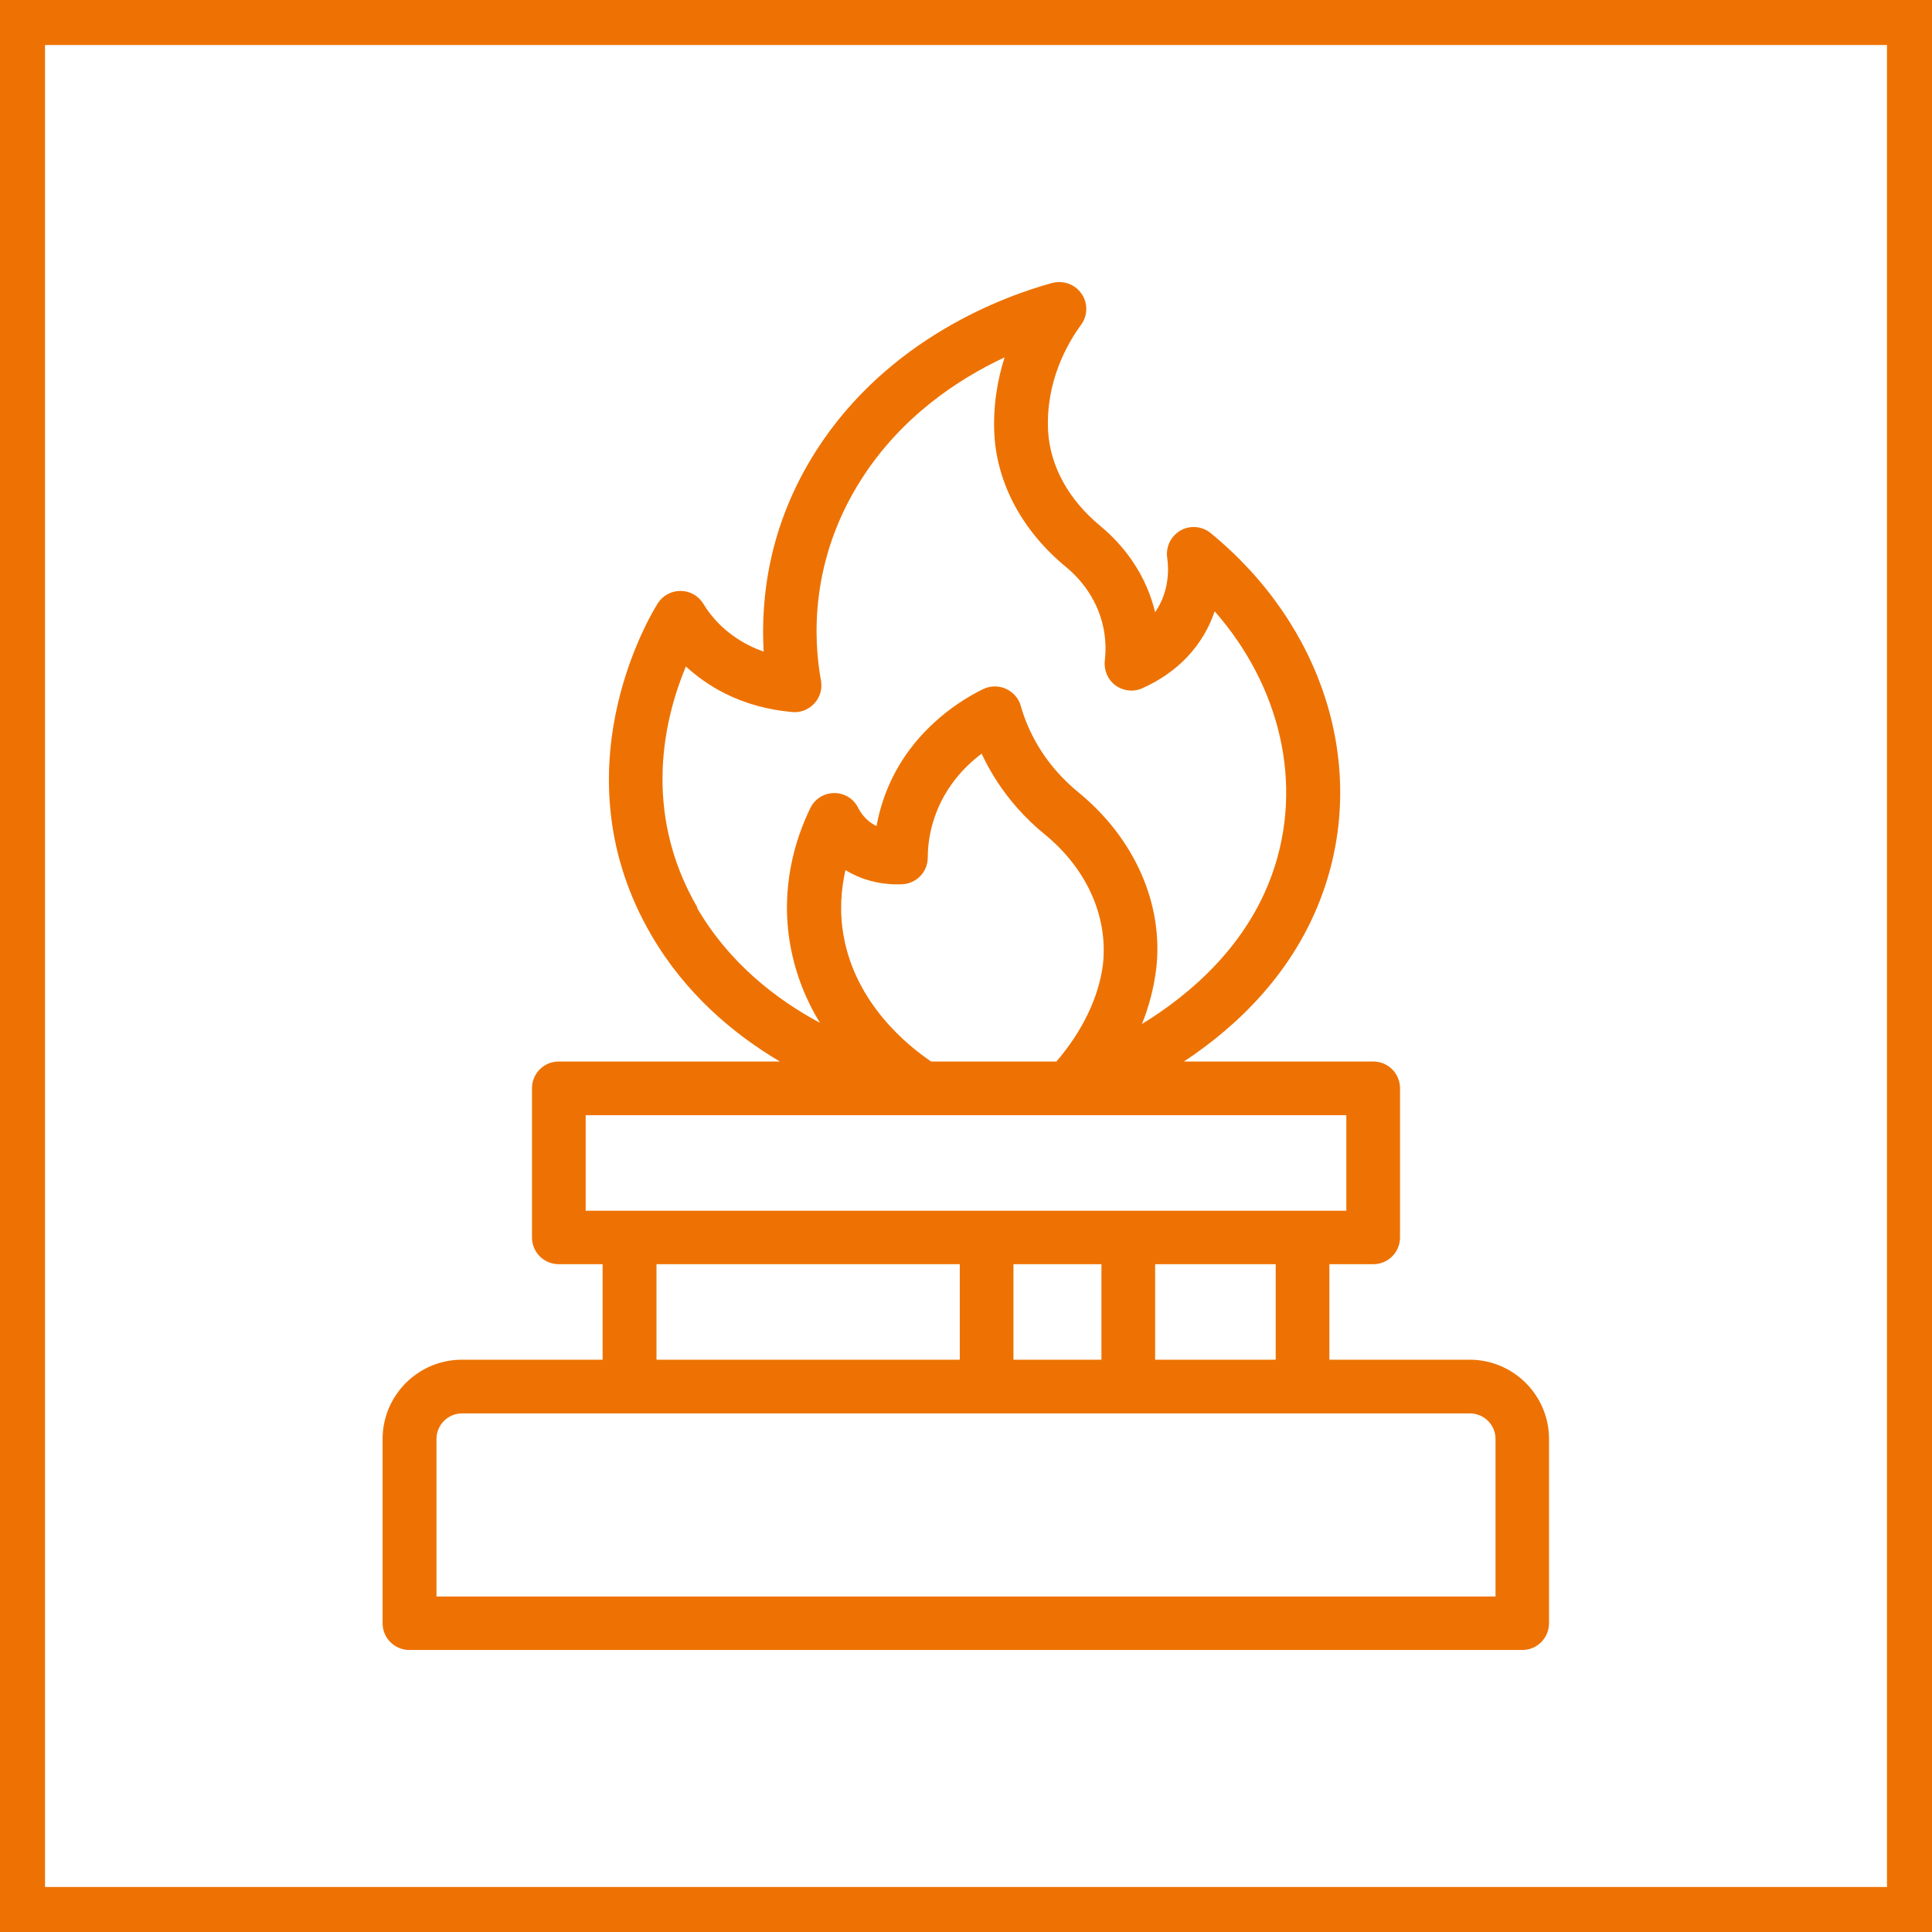
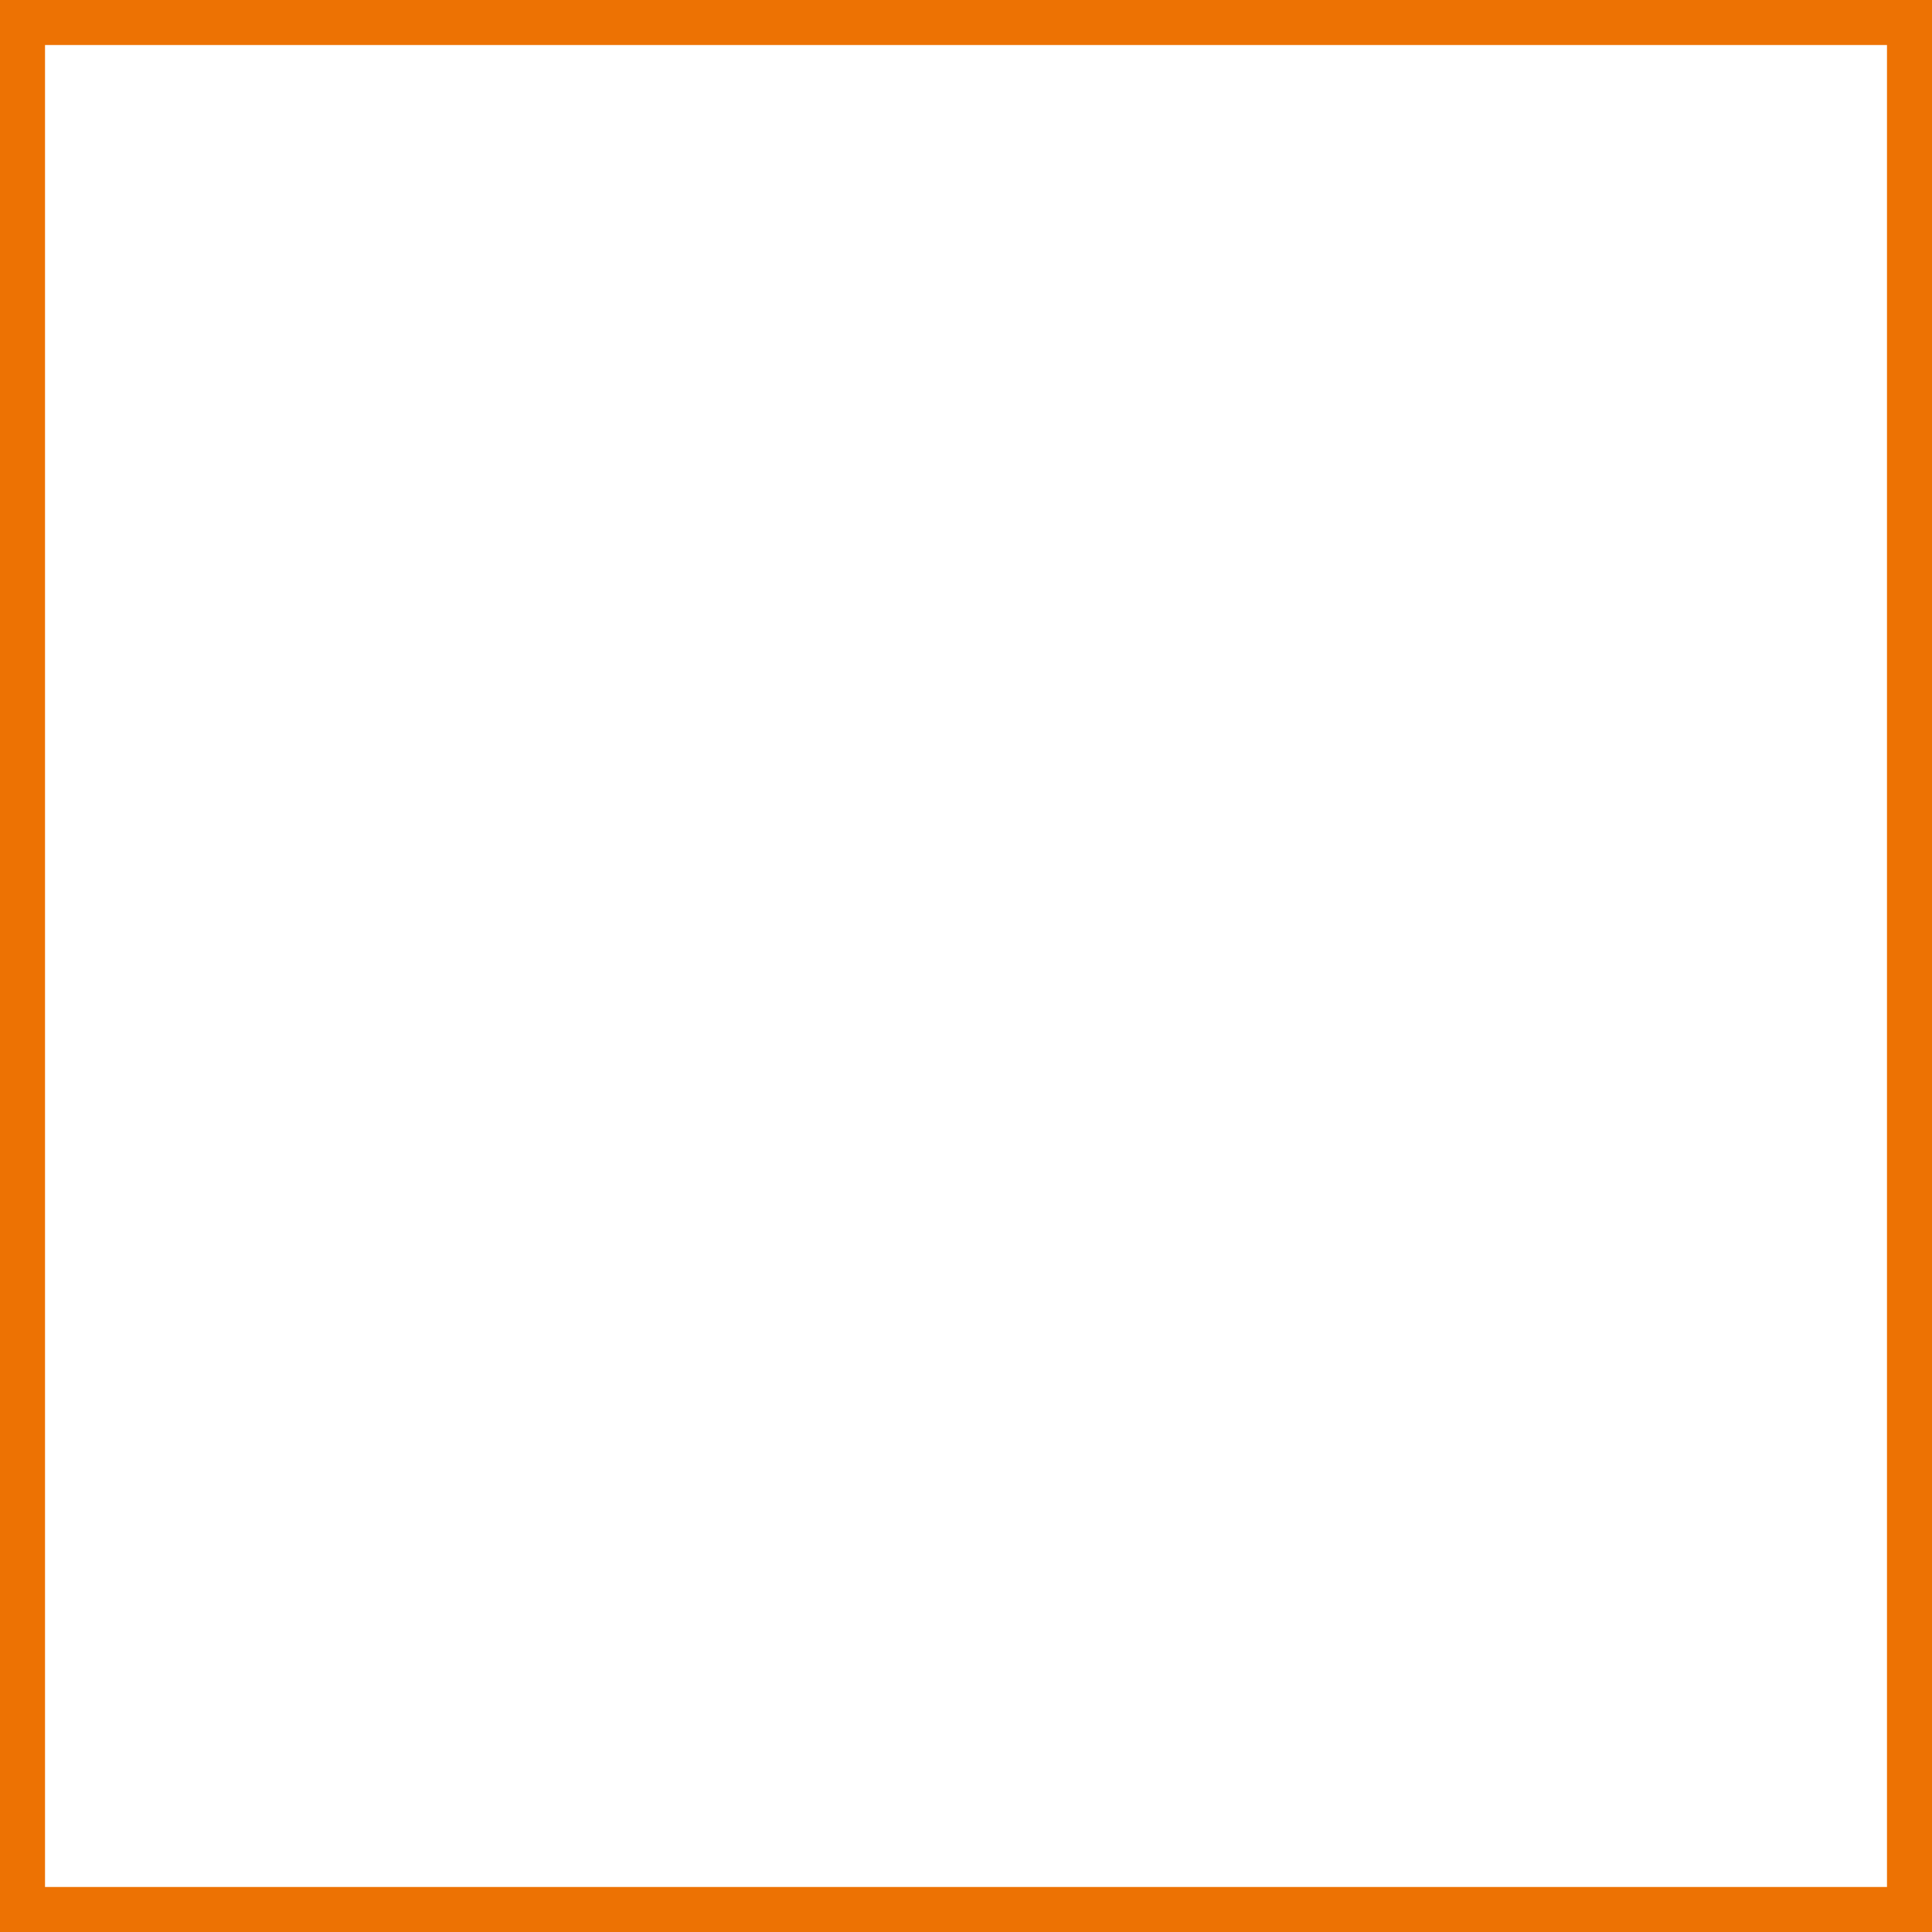
<svg xmlns="http://www.w3.org/2000/svg" id="Ebene_1" version="1.1" viewBox="0 0 102.56 102.57">
  <defs>
    <style>
      .st0 {
        fill: #ed7203;
      }
    </style>
  </defs>
  <path class="st0" d="M100.17,2.39v97.78H2.39V2.39h97.78M102.57,0H0v102.57h102.57V0h0Z" />
-   <path class="st0" d="M78.04,72.18h-7.47v-5.07h2.33c.79,0,1.42-.64,1.42-1.42v-7.92c0-.79-.64-1.42-1.42-1.42h-10.05c2.81-1.86,5.89-4.75,7.4-9.04,2.34-6.65,0-14.11-5.98-19.01-.45-.37-1.09-.43-1.6-.14-.51.29-.79.86-.71,1.44.08.53.14,1.77-.64,2.9-.21-.87-.59-1.83-1.25-2.78-.46-.66-1.02-1.27-1.66-1.8-1.67-1.38-2.65-3.14-2.77-5.01-.15-2.64,1.03-4.69,1.75-5.67.36-.49.37-1.15.02-1.65-.34-.5-.96-.72-1.55-.57-2.49.68-8.7,2.91-12.53,8.9-2.56,4-2.95,7.93-2.79,10.67-.28-.1-.55-.21-.8-.34-1.28-.65-2.01-1.55-2.4-2.19-.26-.43-.71-.69-1.21-.69h-.01c-.49,0-.95.25-1.21.67-.56.9-5.31,9.05-.34,17.59,1.82,3.13,4.38,5.27,6.83,6.72h-11.74c-.79,0-1.42.64-1.42,1.42v7.92c0,.79.64,1.42,1.42,1.42h2.33v5.07h-7.47c-2.32,0-4.21,1.89-4.21,4.21v9.78c0,.79.64,1.42,1.42,1.42h59.08c.79,0,1.42-.64,1.42-1.42v-9.78c0-2.32-1.89-4.21-4.21-4.21ZM67.72,72.18h-6.4v-5.07h6.4v5.07ZM53.8,72.18v-5.07h4.67v5.07h-4.67ZM37.03,48.19c-3.01-5.17-1.72-10.18-.62-12.81.55.5,1.22,1,2.05,1.42,1.11.56,2.33.89,3.61,1,.44.04.87-.14,1.17-.47.3-.33.42-.77.34-1.21-.39-2.13-.62-6.34,2.14-10.67,2.13-3.34,5.15-5.33,7.61-6.48-.38,1.19-.63,2.59-.54,4.17.17,2.61,1.52,5.08,3.8,6.96.44.36.82.78,1.13,1.23,1.02,1.48,1.02,2.97.93,3.73-.06.51.15,1.01.56,1.32.41.3.95.37,1.42.16.92-.41,1.72-.96,2.37-1.64.75-.79,1.21-1.64,1.48-2.45,3.51,4,4.72,9.21,3.07,13.9-1.36,3.87-4.37,6.44-6.93,8.01.36-.89.63-1.88.76-2.95.39-3.42-1.15-6.9-4.11-9.33-.42-.34-.8-.71-1.15-1.1-.91-1.03-1.57-2.23-1.93-3.5-.11-.41-.41-.74-.8-.92-.18-.08-.38-.12-.58-.12-.22,0-.44.05-.64.15-1.45.72-2.71,1.74-3.67,2.93-1.21,1.51-1.74,3.08-1.97,4.33-.59-.28-.86-.75-.96-.94-.24-.5-.73-.81-1.28-.81h0c-.55,0-1.04.31-1.28.81-.79,1.63-1.61,4.22-1.05,7.31.29,1.57.86,2.93,1.57,4.08-2.31-1.24-4.81-3.16-6.53-6.11ZM44.79,49.72c-.24-1.31-.14-2.51.09-3.53.22.13.45.25.71.36.9.37,1.76.42,2.31.39.76-.04,1.35-.66,1.35-1.42,0-.87.2-2.58,1.5-4.2.38-.48.84-.92,1.36-1.31.48,1.03,1.12,2.01,1.89,2.88.44.5.94.98,1.47,1.41,2.21,1.81,3.36,4.35,3.08,6.89-.22,1.76-1.1,3.56-2.47,5.16h-6.65c-1.23-.83-3.99-3.05-4.64-6.63ZM31.09,59.2h25.62s0,0,0,0h14.76v5.07H31.09v-5.07ZM34.85,67.11h16.1v5.07h-16.1v-5.07ZM79.4,84.75H23.17v-8.36c0-.75.61-1.36,1.36-1.36h53.5c.75,0,1.36.61,1.36,1.36v8.36Z" />
</svg>